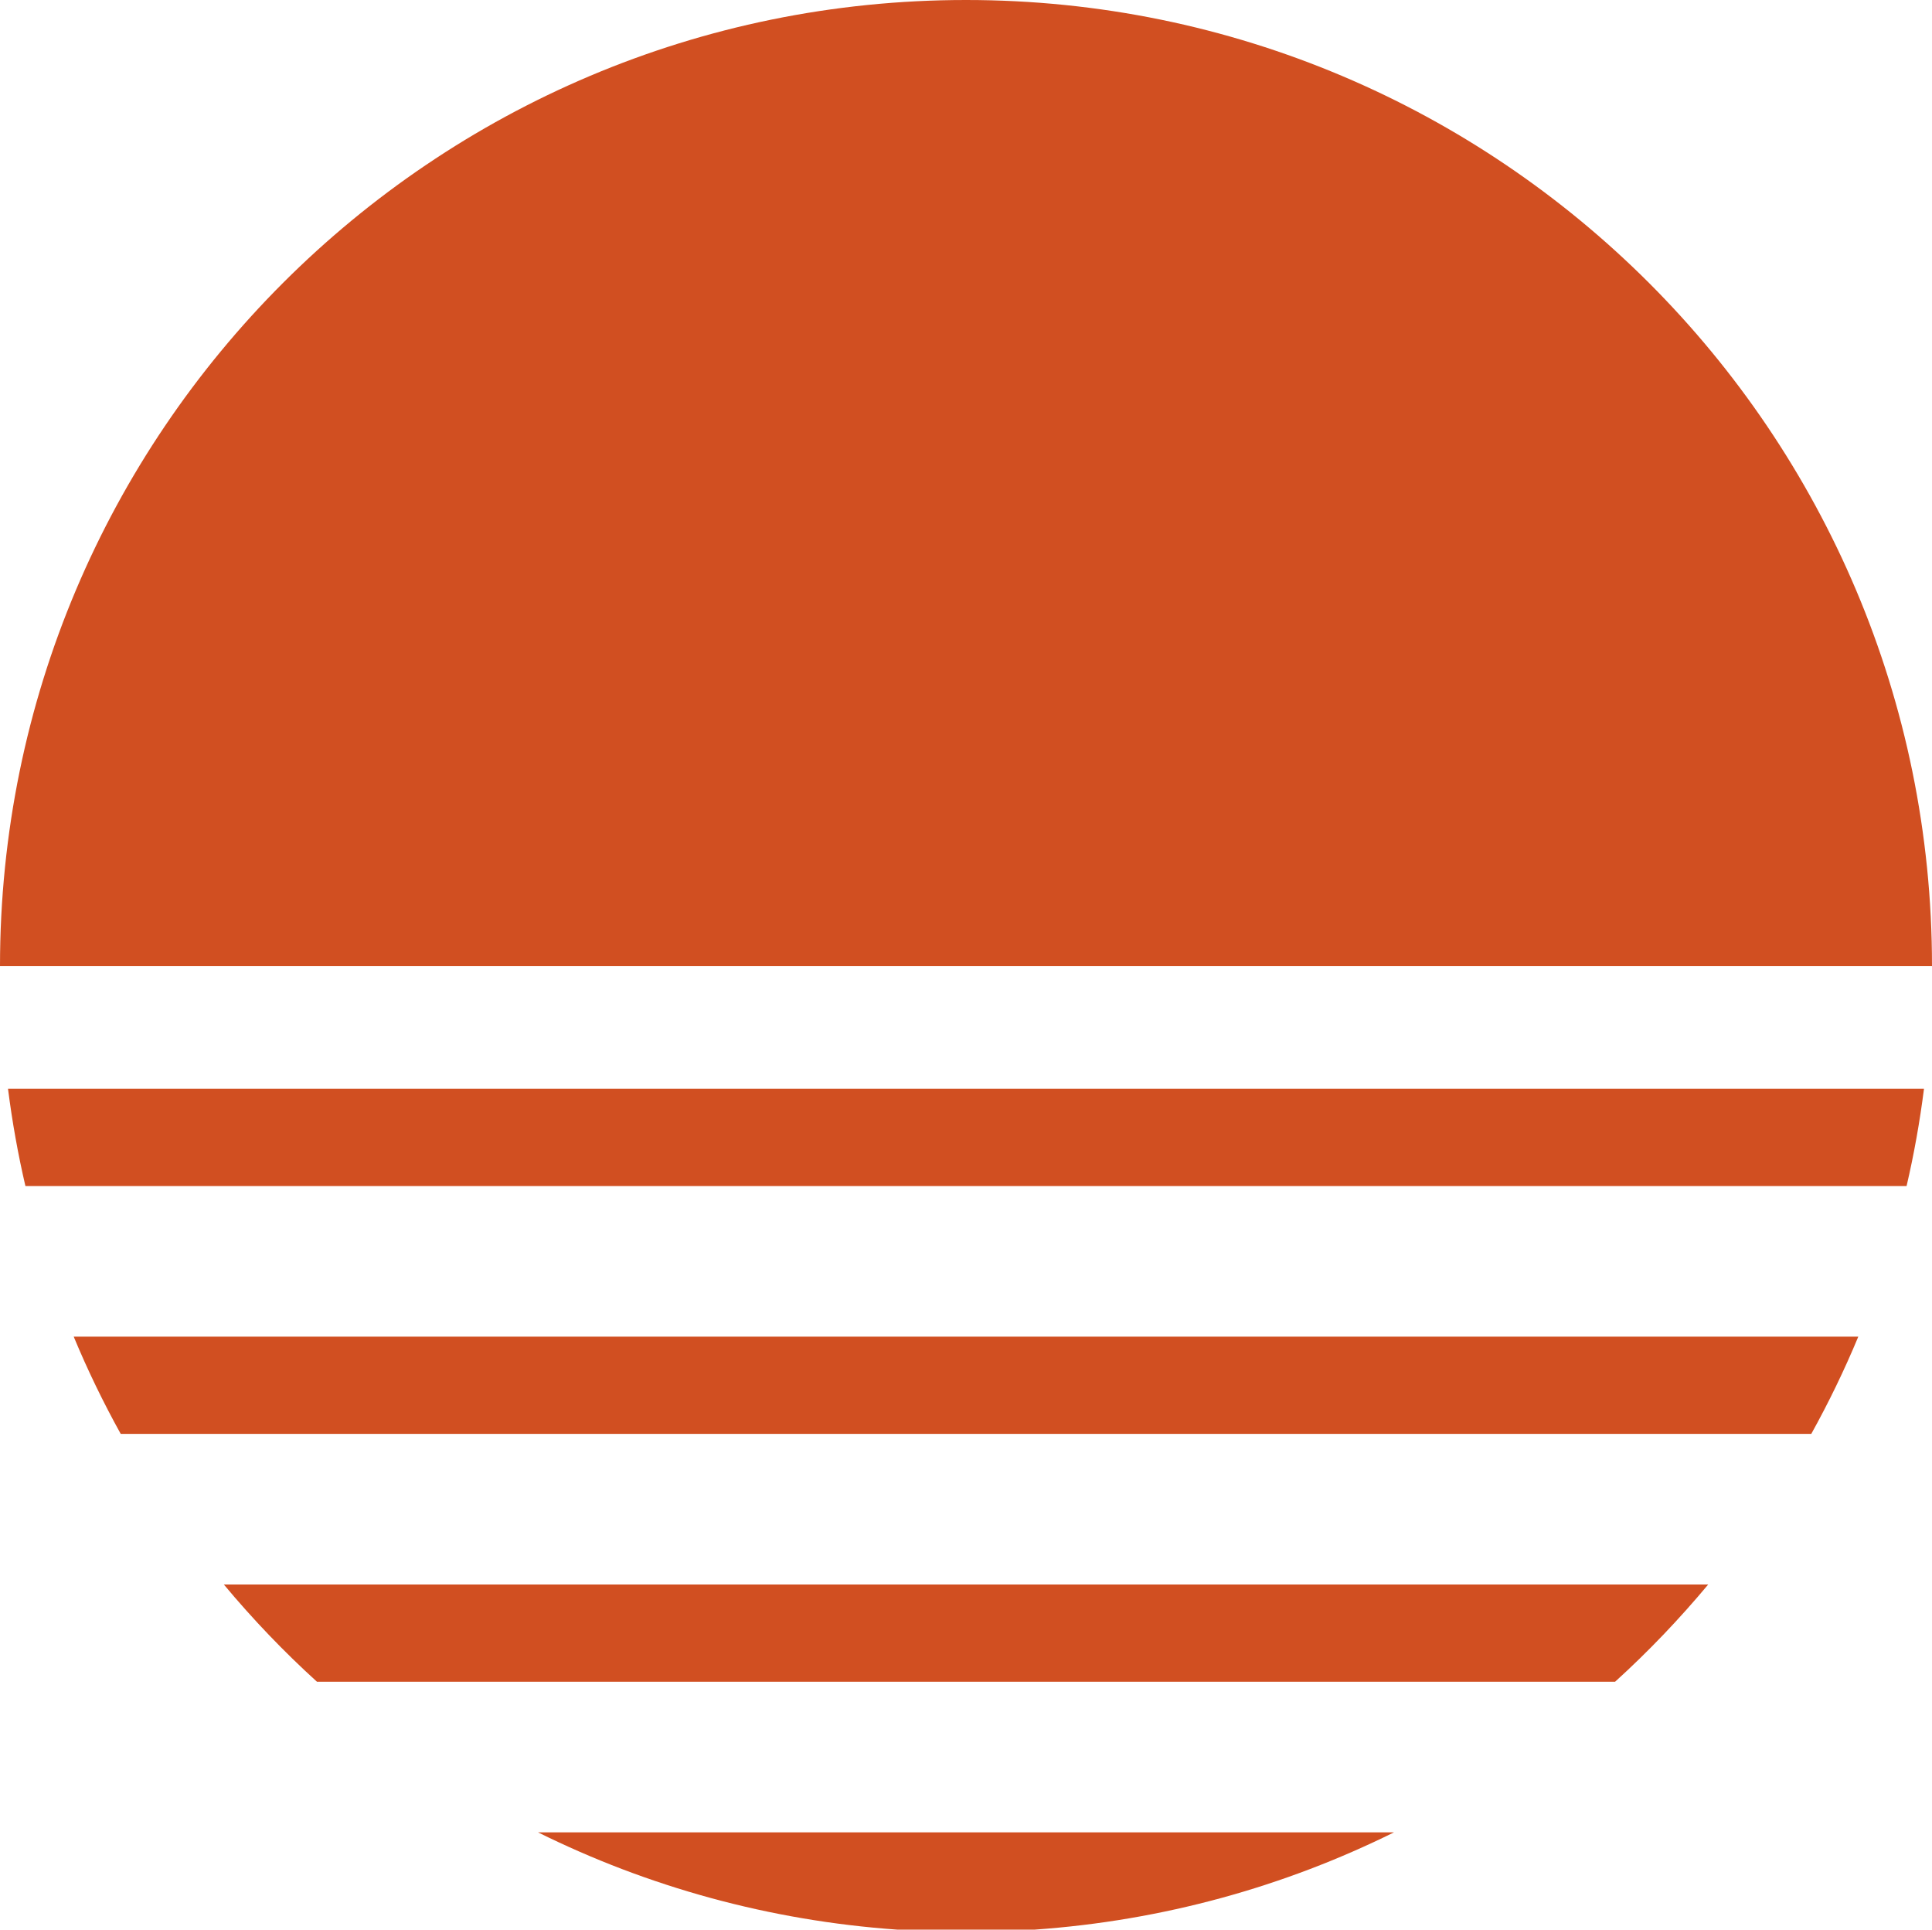
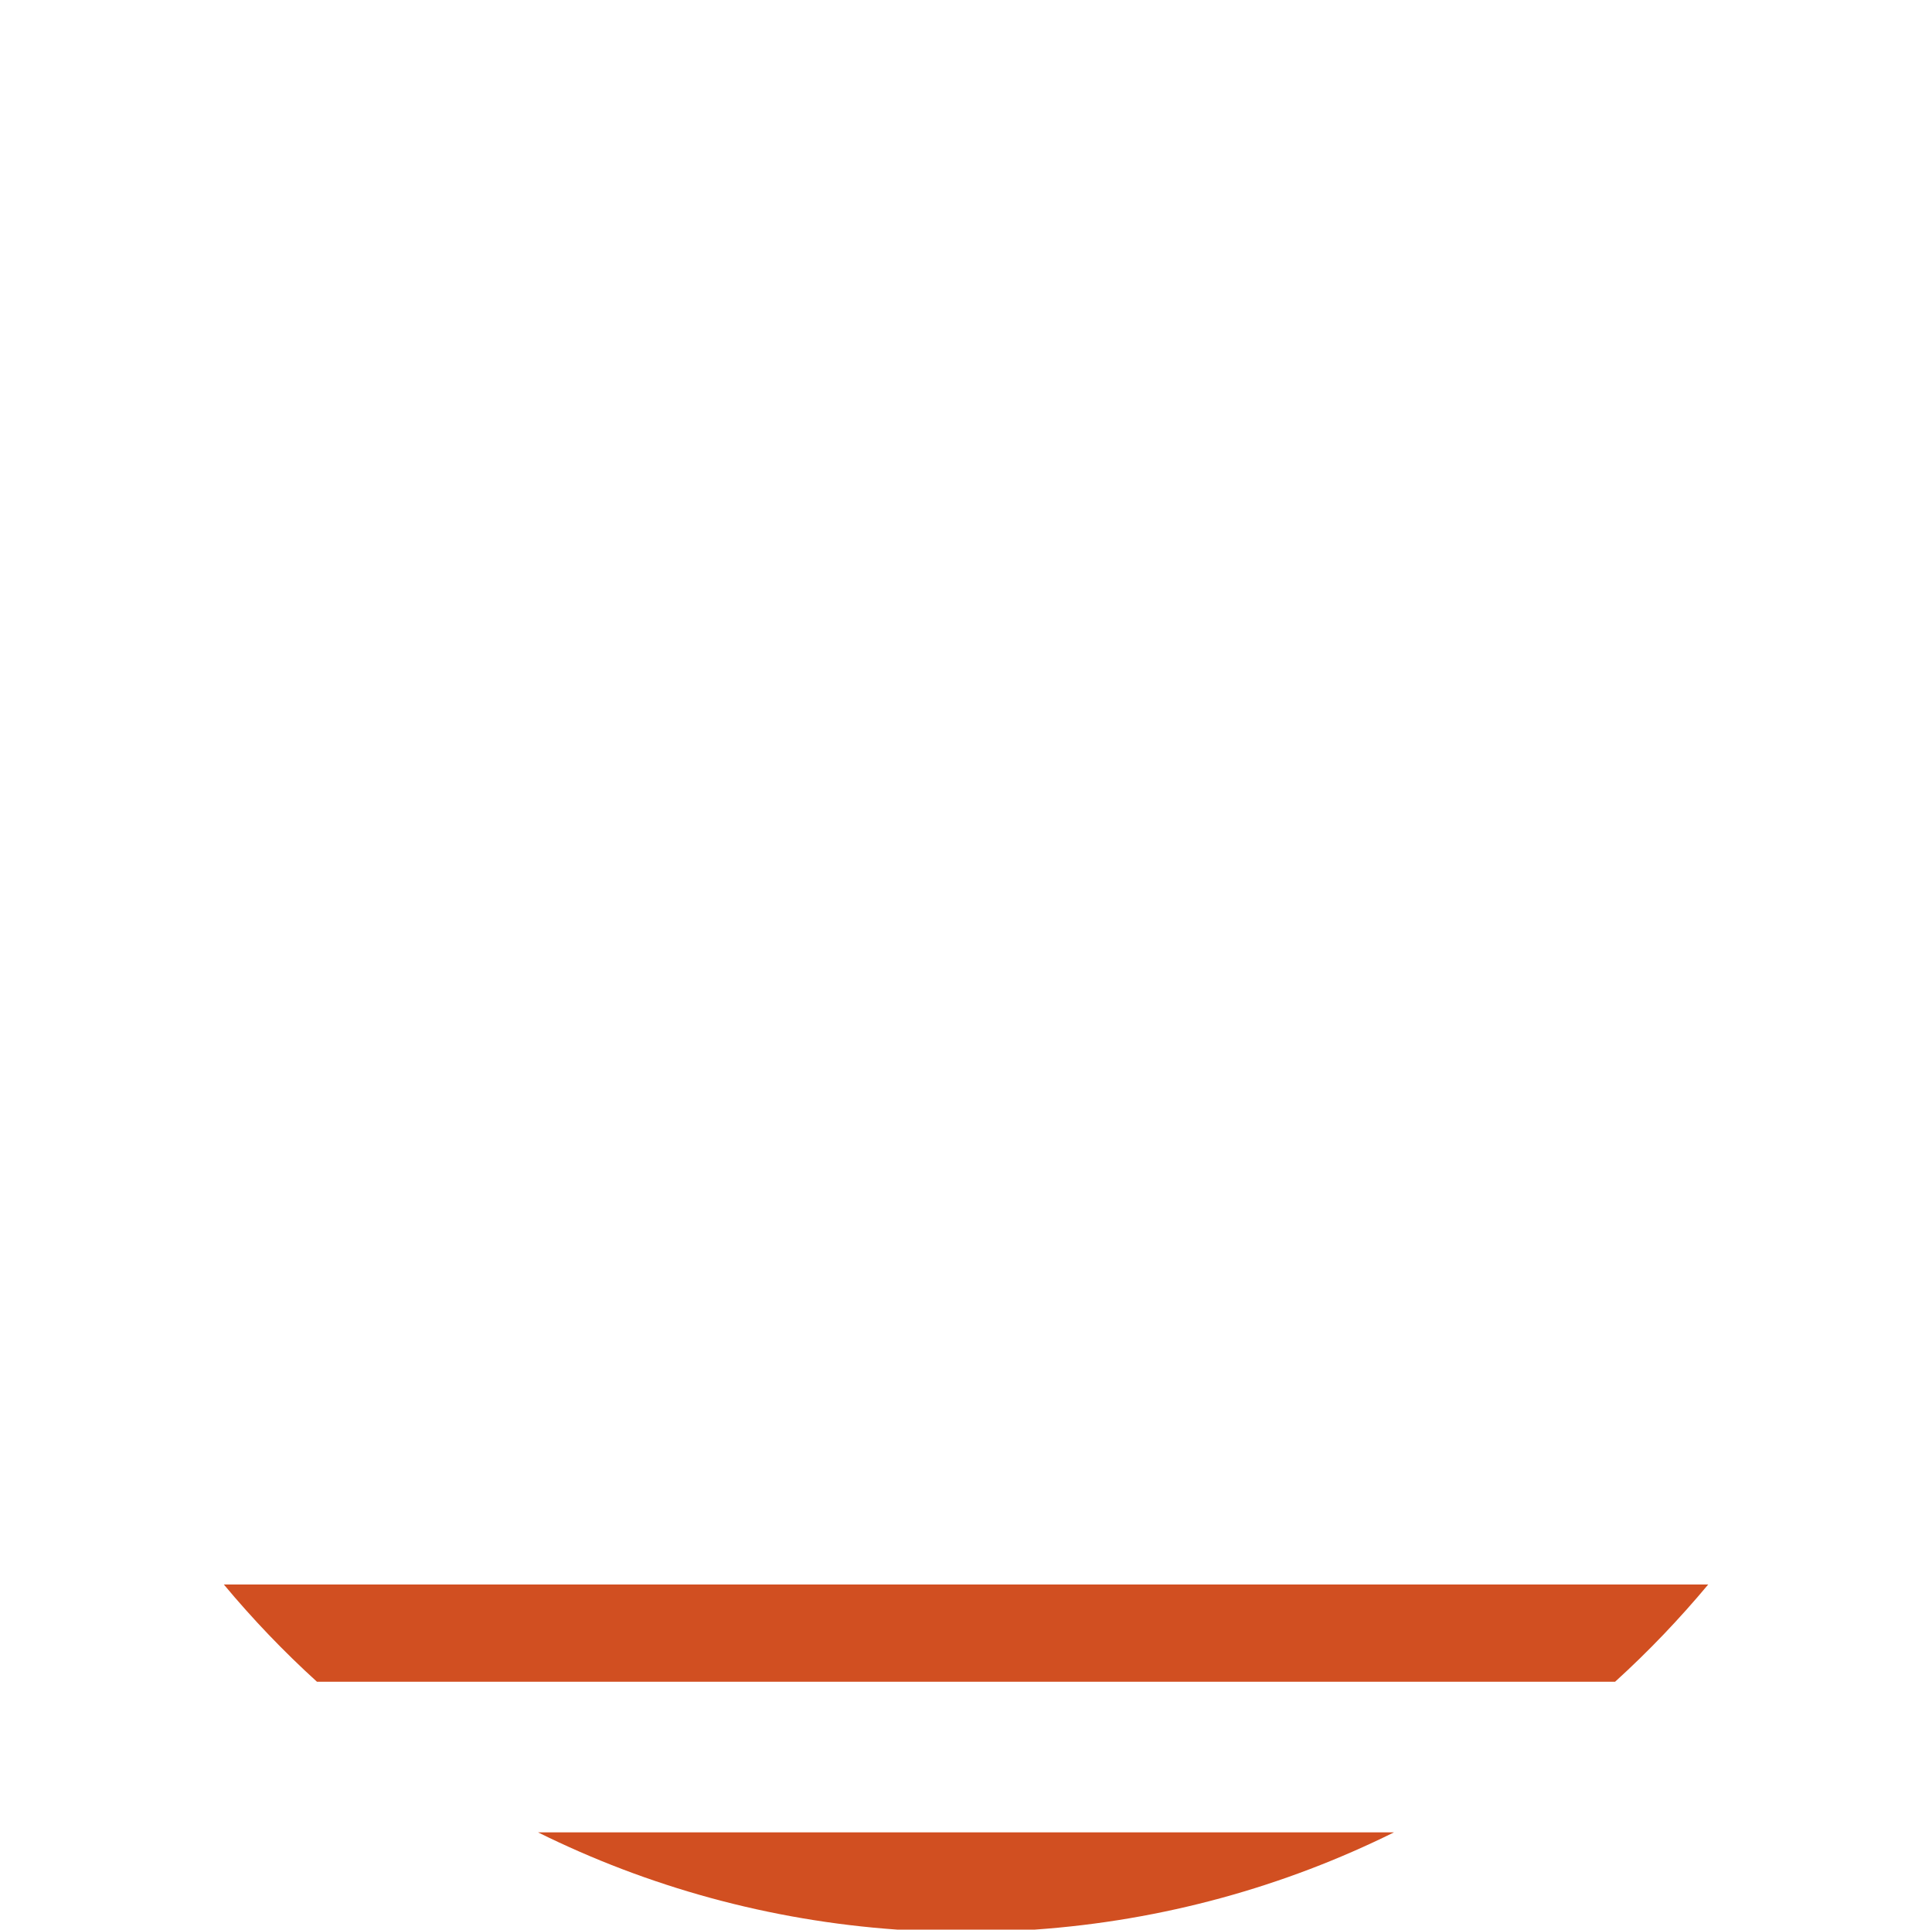
<svg xmlns="http://www.w3.org/2000/svg" id="Layer_2" data-name="Layer 2" viewBox="0 0 400.56 400">
  <defs>
    <style>
      .cls-1 {
        fill: #d14f21;
      }
    </style>
  </defs>
  <g id="Layer_1-2" data-name="Layer 1">
    <g>
-       <path class="cls-1" d="M0,200.28C0,89.67,89.67,0,200.28,0s200.28,89.67,200.28,200.28H0Z" />
      <g>
-         <path class="cls-1" d="M1.66,225.7c.87,6.83,2.07,13.56,3.61,20.16H395.29c1.54-6.6,2.74-13.33,3.61-20.16H1.66Z" />
-         <path class="cls-1" d="M15.28,277.08c2.88,6.93,6.14,13.65,9.75,20.16H375.53c3.61-6.51,6.87-13.23,9.75-20.16H15.28Z" />
        <path class="cls-1" d="M46.41,328.46c5.97,7.16,12.41,13.9,19.31,20.16H334.85c6.9-6.26,13.34-13.01,19.31-20.16H46.41Z" />
        <path class="cls-1" d="M214.55,400c26.59-1.87,51.74-8.91,74.46-20.16H111.55c22.72,11.25,47.87,18.29,74.46,20.16h28.54Z" />
      </g>
    </g>
  </g>
</svg>